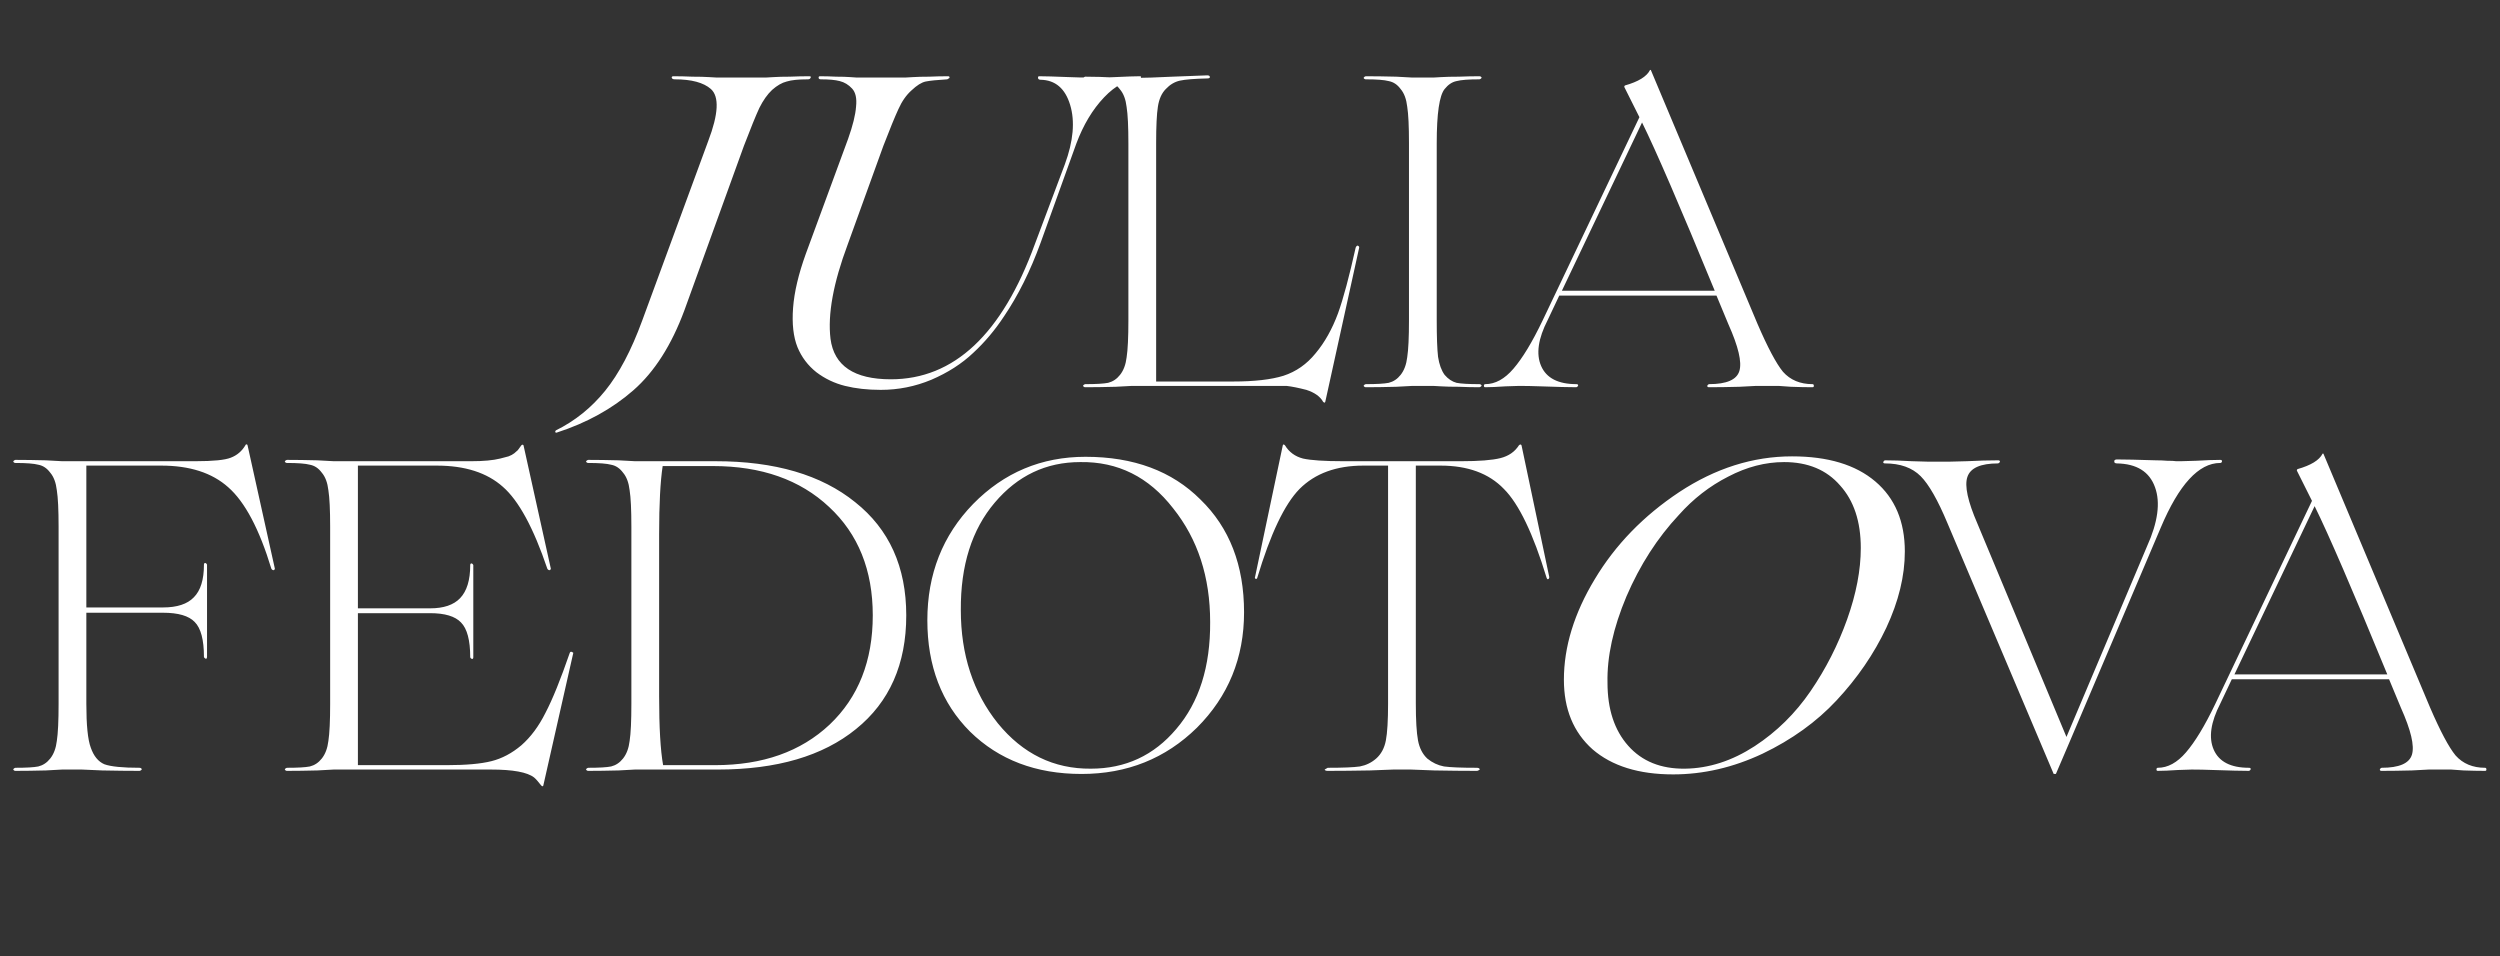
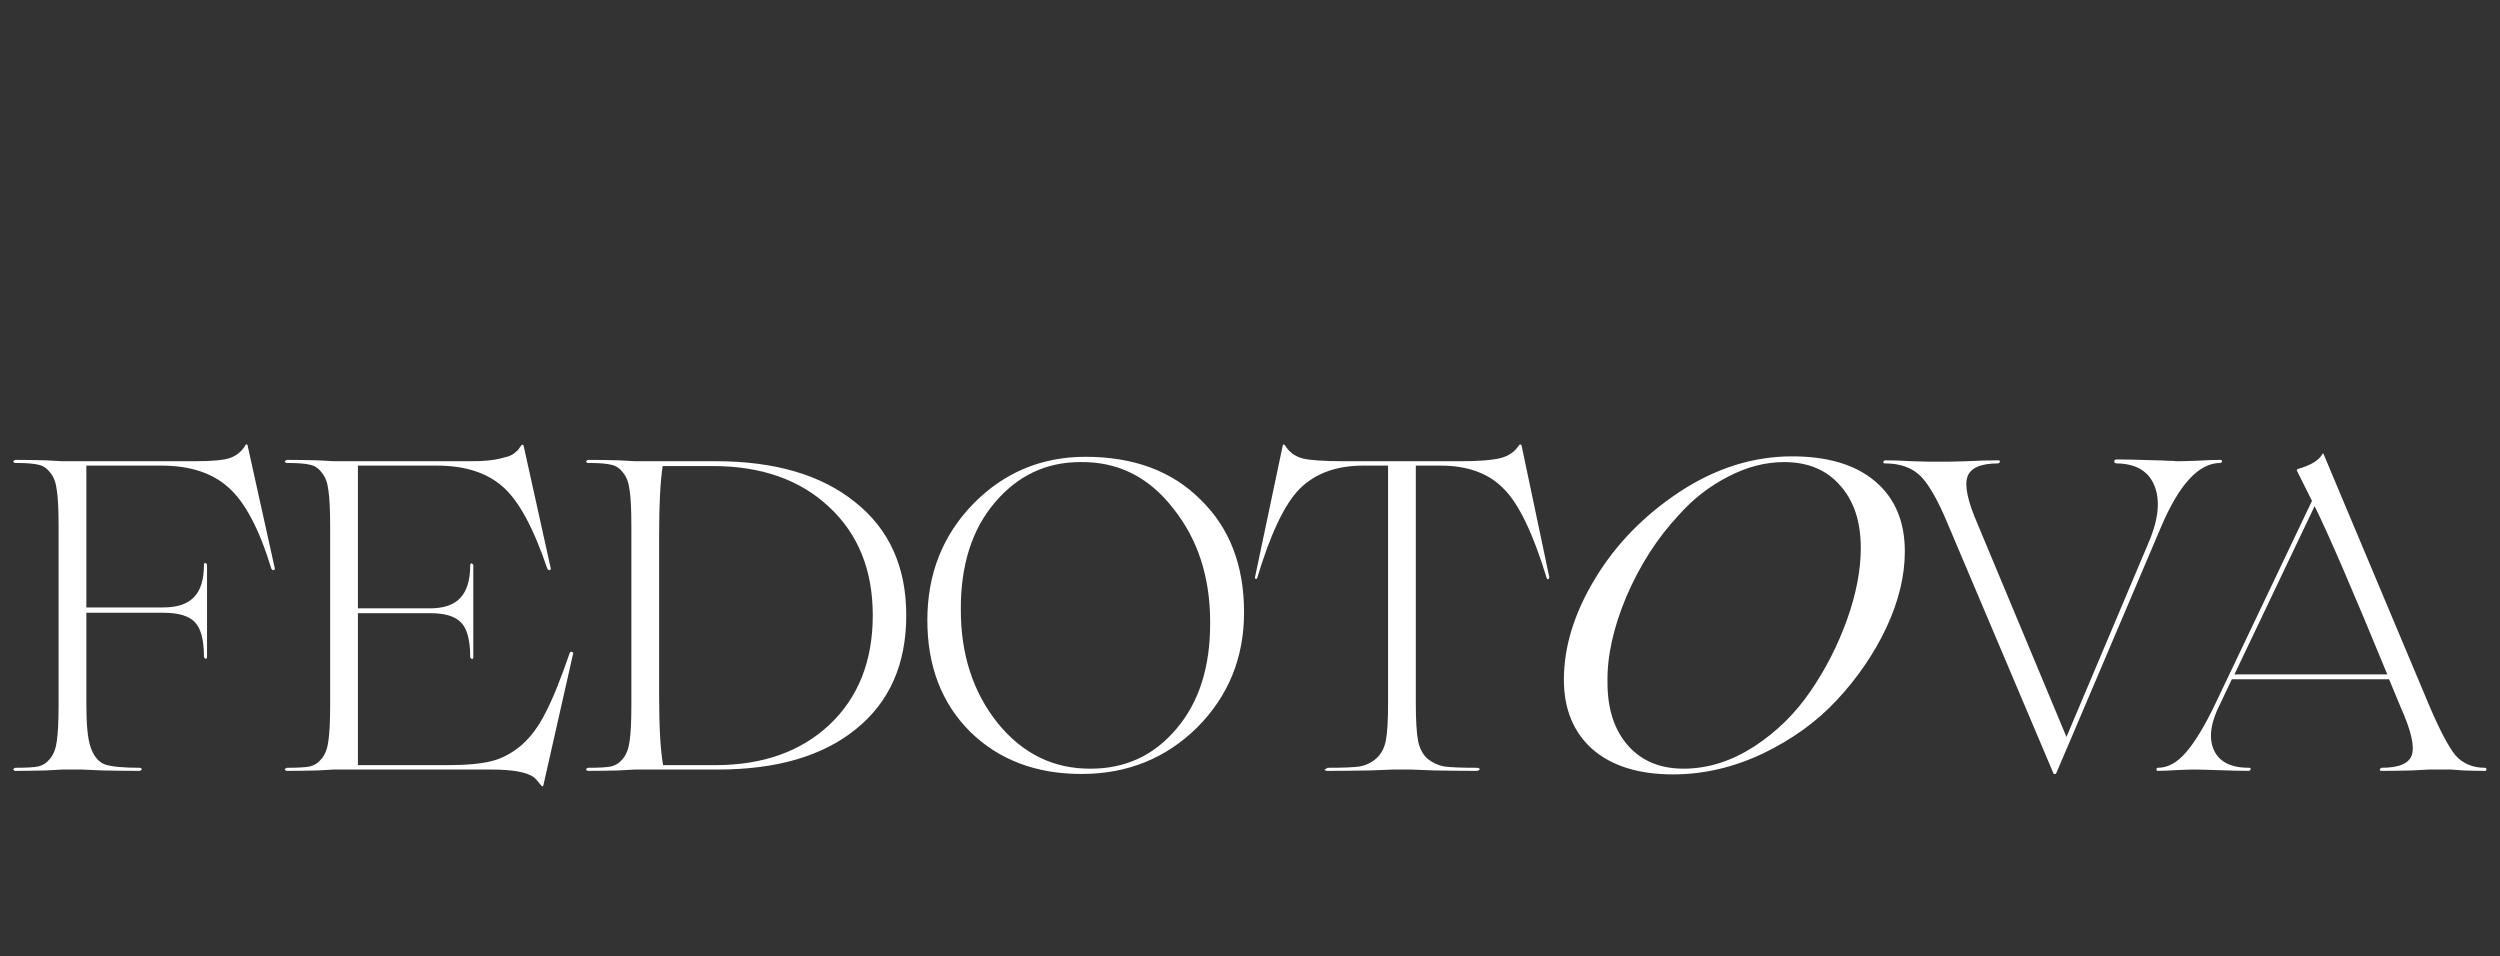
<svg xmlns="http://www.w3.org/2000/svg" width="149" height="57" viewBox="0 0 149 57" fill="none">
  <rect x="0" y="0" width="149" height="57" fill="#333333" stroke="none" />
-   <path d="M33.18 25.783C33.145 25.8 33.119 25.792 33.101 25.757C33.084 25.722 33.093 25.687 33.128 25.652C34.265 25.091 35.245 24.304 36.068 23.289C36.891 22.274 37.626 20.882 38.273 19.114L42.211 8.403C42.824 6.793 42.876 5.76 42.369 5.305C41.931 4.92 41.214 4.728 40.216 4.728C40.111 4.728 40.05 4.693 40.032 4.623C40.032 4.57 40.067 4.544 40.137 4.544C40.505 4.544 40.881 4.553 41.266 4.57C41.669 4.57 42.001 4.579 42.264 4.596C42.526 4.614 42.684 4.623 42.736 4.623H45.624C45.677 4.623 45.834 4.614 46.097 4.596C46.359 4.579 46.683 4.57 47.068 4.57C47.471 4.553 47.856 4.544 48.223 4.544C48.328 4.544 48.355 4.579 48.302 4.649C48.285 4.701 48.232 4.728 48.145 4.728C47.585 4.728 47.164 4.771 46.885 4.859C46.604 4.929 46.316 5.095 46.018 5.358C45.738 5.62 45.484 5.979 45.257 6.434C45.047 6.889 44.74 7.642 44.338 8.692L40.794 18.484C40.024 20.567 39.008 22.16 37.748 23.262C36.488 24.365 34.965 25.205 33.18 25.783ZM52.491 23.236C51.704 23.236 50.995 23.157 50.365 23C49.735 22.843 49.166 22.571 48.658 22.186C48.151 21.784 47.774 21.285 47.529 20.69C47.284 20.077 47.197 19.298 47.267 18.353C47.337 17.408 47.591 16.332 48.028 15.124L50.548 8.272C50.828 7.484 50.986 6.845 51.021 6.355C51.074 5.865 50.995 5.506 50.785 5.279C50.575 5.051 50.33 4.903 50.05 4.833C49.787 4.763 49.411 4.728 48.921 4.728C48.833 4.728 48.789 4.693 48.789 4.623C48.789 4.57 48.816 4.544 48.868 4.544C49.183 4.544 49.507 4.553 49.84 4.57C50.172 4.57 50.452 4.579 50.68 4.596C50.907 4.614 51.038 4.623 51.074 4.623H53.935C53.988 4.623 54.145 4.614 54.408 4.596C54.67 4.579 54.994 4.57 55.379 4.57C55.764 4.553 56.141 4.544 56.508 4.544C56.578 4.544 56.604 4.579 56.587 4.649L56.456 4.728C55.86 4.763 55.432 4.806 55.169 4.859C54.924 4.911 54.644 5.086 54.329 5.384C54.014 5.664 53.751 6.04 53.541 6.513C53.331 6.968 53.034 7.694 52.649 8.692L50.522 14.573C49.665 16.865 49.323 18.738 49.498 20.191C49.708 21.801 50.907 22.606 53.095 22.606C56.858 22.606 59.72 19.92 61.68 14.546L63.465 9.794C63.973 8.412 64.078 7.23 63.78 6.25C63.483 5.27 62.896 4.771 62.021 4.754C61.916 4.754 61.864 4.71 61.864 4.623C61.864 4.57 61.89 4.544 61.943 4.544C62.258 4.544 62.853 4.561 63.728 4.596C64.183 4.614 64.577 4.623 64.909 4.623H65.46C65.74 4.623 66.064 4.614 66.432 4.596C67.167 4.561 67.666 4.544 67.928 4.544C68.016 4.544 68.033 4.579 67.981 4.649C67.963 4.701 67.928 4.728 67.876 4.728C67.176 4.728 66.484 5.086 65.802 5.804C65.119 6.522 64.568 7.44 64.148 8.561L62.021 14.468C61.409 16.148 60.682 17.609 59.842 18.852C59.3 19.675 58.687 20.401 58.005 21.031C57.322 21.679 56.49 22.212 55.51 22.633C54.548 23.035 53.541 23.236 52.491 23.236ZM68.906 8.534V22.738H73.5C74.76 22.738 75.758 22.624 76.493 22.396C77.246 22.151 77.884 21.705 78.409 21.057C78.952 20.41 79.398 19.613 79.748 18.668C80.063 17.793 80.413 16.489 80.798 14.756C80.851 14.634 80.912 14.608 80.982 14.678C81 14.695 81.008 14.721 81.008 14.756L78.987 23.945C78.969 24.015 78.926 24.015 78.856 23.945C78.681 23.63 78.348 23.394 77.858 23.236C77.385 23.114 76.992 23.035 76.677 23H75.101H67.462L66.49 23.052C65.825 23.07 65.221 23.079 64.679 23.079C64.626 23.079 64.582 23.052 64.547 23C64.565 22.948 64.609 22.913 64.679 22.895C65.326 22.895 65.781 22.869 66.044 22.816C66.324 22.746 66.56 22.589 66.753 22.344C66.963 22.081 67.094 21.731 67.147 21.294C67.217 20.838 67.252 20.103 67.252 19.088V8.561C67.252 7.545 67.217 6.819 67.147 6.382C67.094 5.926 66.963 5.576 66.753 5.331C66.56 5.069 66.324 4.911 66.044 4.859C65.781 4.789 65.326 4.754 64.679 4.754C64.626 4.754 64.582 4.728 64.547 4.675C64.565 4.623 64.609 4.588 64.679 4.57C65.221 4.57 65.825 4.588 66.49 4.623L67.462 4.649L68.617 4.623C68.687 4.623 69.107 4.605 69.877 4.57C70.647 4.535 71.338 4.509 71.951 4.491C72.056 4.491 72.109 4.526 72.109 4.596C72.109 4.649 72.056 4.675 71.951 4.675C71.181 4.693 70.638 4.736 70.323 4.806C70.008 4.876 69.728 5.043 69.483 5.305C69.238 5.55 69.081 5.9 69.011 6.355C68.941 6.793 68.906 7.519 68.906 8.534ZM84.185 4.623H85.419C85.471 4.623 85.629 4.614 85.891 4.596C86.171 4.579 86.522 4.57 86.942 4.57C87.362 4.553 87.773 4.544 88.175 4.544C88.228 4.544 88.272 4.57 88.307 4.623C88.289 4.675 88.246 4.71 88.175 4.728C87.528 4.728 87.073 4.763 86.81 4.833C86.548 4.885 86.311 5.043 86.101 5.305C85.786 5.69 85.629 6.767 85.629 8.534V19.088C85.629 20.086 85.655 20.812 85.708 21.267C85.778 21.722 85.909 22.081 86.101 22.344C86.311 22.589 86.548 22.746 86.81 22.816C87.073 22.869 87.528 22.895 88.175 22.895C88.228 22.895 88.272 22.921 88.307 22.974C88.289 23.026 88.246 23.061 88.175 23.079C87.773 23.079 87.362 23.07 86.942 23.052C86.522 23.052 86.171 23.044 85.891 23.026C85.629 23.009 85.471 23 85.419 23H84.185L83.214 23.052C82.549 23.07 81.945 23.079 81.402 23.079C81.35 23.079 81.306 23.052 81.271 23C81.288 22.948 81.332 22.913 81.402 22.895C82.05 22.895 82.505 22.869 82.767 22.816C83.047 22.746 83.284 22.589 83.476 22.344C83.686 22.081 83.817 21.731 83.87 21.294C83.94 20.838 83.975 20.103 83.975 19.088V8.534C83.975 7.519 83.94 6.793 83.87 6.355C83.817 5.9 83.686 5.55 83.476 5.305C83.284 5.043 83.047 4.885 82.767 4.833C82.505 4.763 82.05 4.728 81.402 4.728C81.35 4.728 81.306 4.701 81.271 4.649C81.288 4.596 81.332 4.561 81.402 4.544C81.945 4.544 82.549 4.553 83.214 4.57L84.185 4.623ZM108.026 22.895C108.079 22.895 108.105 22.93 108.105 23C108.105 23.052 108.079 23.079 108.026 23.079C107.641 23.079 107.213 23.07 106.74 23.052L106.005 23H104.666L103.668 23.052C103.003 23.07 102.399 23.079 101.857 23.079C101.787 23.079 101.752 23.052 101.752 23C101.769 22.948 101.804 22.913 101.857 22.895C102.907 22.895 103.511 22.633 103.668 22.107C103.826 21.582 103.607 20.655 103.012 19.325L102.303 17.618H97.866H92.931L92.248 19.062C91.671 20.182 91.539 21.101 91.854 21.819C92.169 22.536 92.869 22.895 93.954 22.895C94.025 22.895 94.059 22.921 94.059 22.974C94.042 23.026 94.007 23.061 93.954 23.079C93.517 23.079 92.808 23.061 91.828 23.026C91.355 23.009 90.927 23 90.542 23C90.524 23 90.253 23.009 89.728 23.026C89.22 23.061 88.818 23.079 88.52 23.079C88.468 23.079 88.441 23.052 88.441 23C88.441 22.93 88.468 22.895 88.52 22.895C89.115 22.895 89.675 22.589 90.2 21.976C90.743 21.346 91.32 20.392 91.933 19.114L97.709 6.985L96.816 5.2C96.799 5.165 96.807 5.13 96.842 5.095C97.647 4.868 98.146 4.561 98.339 4.176C98.356 4.159 98.374 4.159 98.391 4.176L104.745 19.298C105.357 20.716 105.865 21.67 106.267 22.16C106.705 22.65 107.291 22.895 108.026 22.895ZM93.088 17.329H97.84H102.198C100.133 12.306 98.689 8.963 97.866 7.3L93.088 17.329Z" fill="white" />
  <path d="M14.755 26.543L16.382 33.894C16.382 33.929 16.365 33.955 16.33 33.972C16.312 33.99 16.286 33.99 16.251 33.972C16.216 33.955 16.19 33.929 16.172 33.894C15.455 31.531 14.597 29.912 13.599 29.037C12.637 28.179 11.306 27.75 9.609 27.75H5.146V36.204H9.714C10.554 36.204 11.166 36.003 11.552 35.6C11.954 35.198 12.155 34.55 12.155 33.657C12.155 33.587 12.182 33.552 12.234 33.552C12.287 33.57 12.322 33.605 12.339 33.657V39.144C12.339 39.179 12.33 39.214 12.313 39.249C12.295 39.267 12.269 39.267 12.234 39.249C12.182 39.214 12.155 39.179 12.155 39.144C12.155 38.129 11.972 37.438 11.604 37.07C11.254 36.703 10.624 36.519 9.714 36.519H5.146V41.953C5.146 43.214 5.233 44.08 5.408 44.553C5.583 45.06 5.855 45.393 6.222 45.55C6.607 45.69 7.307 45.76 8.322 45.76C8.375 45.76 8.419 45.786 8.454 45.839C8.436 45.892 8.392 45.926 8.322 45.944C7.64 45.944 6.896 45.935 6.091 45.918L4.883 45.865H3.702L2.73 45.918C2.065 45.935 1.461 45.944 0.919 45.944C0.866 45.944 0.823 45.918 0.788 45.865C0.805 45.813 0.849 45.778 0.919 45.76C1.566 45.76 2.022 45.734 2.284 45.681C2.564 45.611 2.8 45.454 2.993 45.209C3.203 44.946 3.334 44.596 3.387 44.159C3.457 43.704 3.492 42.969 3.492 41.953V31.4C3.492 30.384 3.457 29.658 3.387 29.221C3.334 28.765 3.203 28.415 2.993 28.17C2.8 27.908 2.564 27.75 2.284 27.698C2.022 27.628 1.566 27.593 0.919 27.593C0.866 27.593 0.823 27.567 0.788 27.514C0.805 27.462 0.849 27.427 0.919 27.409C1.461 27.409 2.065 27.418 2.73 27.435L3.702 27.488H11.656C12.707 27.488 13.407 27.418 13.757 27.278C14.124 27.138 14.413 26.893 14.623 26.543C14.641 26.49 14.676 26.473 14.728 26.49L14.755 26.543ZM33.959 38.908C33.993 38.821 34.063 38.821 34.169 38.908L32.383 46.81C32.366 46.88 32.322 46.88 32.252 46.81C32.077 46.583 31.937 46.425 31.832 46.338C31.429 46.023 30.572 45.865 29.259 45.865H19.887L18.915 45.918C18.25 45.935 17.646 45.944 17.104 45.944C17.051 45.944 17.008 45.918 16.973 45.865C16.99 45.813 17.034 45.778 17.104 45.76C17.751 45.76 18.206 45.734 18.469 45.681C18.749 45.611 18.985 45.454 19.178 45.209C19.388 44.946 19.519 44.596 19.572 44.159C19.642 43.704 19.677 42.969 19.677 41.953V31.4C19.677 30.384 19.642 29.658 19.572 29.221C19.519 28.765 19.388 28.415 19.178 28.17C18.985 27.908 18.749 27.75 18.469 27.698C18.206 27.628 17.751 27.593 17.104 27.593C17.051 27.593 17.008 27.567 16.973 27.514C16.99 27.462 17.034 27.427 17.104 27.409C17.646 27.409 18.25 27.418 18.915 27.435L19.887 27.488H28.104C28.822 27.488 29.39 27.435 29.81 27.33C30.02 27.278 30.187 27.234 30.309 27.199C30.449 27.146 30.563 27.085 30.651 27.015C30.756 26.928 30.826 26.866 30.861 26.831C30.896 26.779 30.966 26.683 31.071 26.543C31.123 26.49 31.167 26.49 31.202 26.543L32.83 33.894C32.83 33.929 32.812 33.955 32.777 33.972C32.76 33.99 32.733 33.99 32.698 33.972C32.663 33.955 32.637 33.929 32.62 33.894C31.797 31.461 30.913 29.833 29.968 29.011C29.023 28.17 27.71 27.75 26.03 27.75H21.331V36.257H25.636C26.441 36.257 27.036 36.055 27.421 35.653C27.824 35.233 28.025 34.576 28.025 33.684C28.025 33.614 28.051 33.579 28.104 33.579C28.157 33.596 28.192 33.631 28.209 33.684V39.171C28.209 39.241 28.183 39.276 28.13 39.276C28.078 39.258 28.043 39.223 28.025 39.171C28.025 38.156 27.841 37.464 27.474 37.097C27.124 36.729 26.511 36.545 25.636 36.545H21.331V45.603H26.634C27.771 45.603 28.655 45.524 29.285 45.366C29.915 45.209 30.511 44.894 31.071 44.421C31.631 43.931 32.112 43.284 32.514 42.478C32.935 41.673 33.416 40.483 33.959 38.908ZM42.776 45.865H37.84L36.869 45.918C36.204 45.935 35.6 45.944 35.058 45.944C35.005 45.944 34.961 45.918 34.926 45.865C34.944 45.813 34.988 45.778 35.058 45.76C35.705 45.76 36.16 45.734 36.423 45.681C36.703 45.611 36.939 45.454 37.132 45.209C37.342 44.946 37.473 44.596 37.526 44.159C37.596 43.704 37.63 42.969 37.63 41.953V31.4C37.63 30.384 37.596 29.658 37.526 29.221C37.473 28.765 37.342 28.415 37.132 28.17C36.939 27.908 36.703 27.75 36.423 27.698C36.16 27.628 35.705 27.593 35.058 27.593C35.005 27.593 34.961 27.567 34.926 27.514C34.944 27.462 34.988 27.427 35.058 27.409C35.6 27.409 36.204 27.418 36.869 27.435L37.84 27.488H42.645C46.18 27.488 48.955 28.302 50.967 29.929C52.998 31.54 54.013 33.789 54.013 36.676C54.013 39.582 53.015 41.84 51.02 43.45C49.042 45.06 46.294 45.865 42.776 45.865ZM39.521 45.603H42.619C45.454 45.603 47.729 44.798 49.444 43.187C51.16 41.56 52.017 39.389 52.017 36.676C52.017 33.981 51.151 31.828 49.418 30.218C47.686 28.59 45.375 27.777 42.487 27.777H39.495C39.355 28.704 39.284 30.052 39.284 31.82V41.507C39.284 43.345 39.363 44.71 39.521 45.603ZM55.27 36.965C55.27 34.217 56.18 31.907 58.001 30.034C59.838 28.162 62.07 27.225 64.695 27.225C67.566 27.225 69.85 28.074 71.547 29.772C73.28 31.452 74.146 33.692 74.146 36.493C74.146 39.206 73.21 41.498 71.337 43.371C69.465 45.209 67.172 46.128 64.459 46.128C61.746 46.128 59.532 45.288 57.817 43.607C56.119 41.91 55.27 39.696 55.27 36.965ZM65.01 45.813C67.076 45.813 68.773 45.025 70.103 43.45C71.469 41.857 72.142 39.731 72.125 37.07C72.125 34.392 71.39 32.135 69.92 30.297C68.467 28.424 66.62 27.505 64.38 27.54C62.35 27.54 60.652 28.345 59.287 29.956C57.922 31.566 57.248 33.701 57.265 36.361C57.265 39.022 58.001 41.271 59.471 43.109C60.958 44.929 62.805 45.83 65.01 45.813ZM84.094 45.865H83.044L81.652 45.918C80.725 45.935 79.885 45.944 79.132 45.944C79.027 45.944 78.966 45.918 78.948 45.865C79.001 45.83 79.062 45.795 79.132 45.76C80.042 45.76 80.681 45.734 81.048 45.681C81.416 45.611 81.74 45.454 82.02 45.209C82.317 44.946 82.51 44.588 82.597 44.133C82.685 43.677 82.729 42.942 82.729 41.927V27.75H81.258C79.648 27.75 78.379 28.214 77.452 29.142C76.559 30.052 75.719 31.82 74.931 34.445C74.914 34.498 74.879 34.515 74.826 34.498C74.791 34.462 74.783 34.428 74.8 34.392L76.454 26.543C76.472 26.473 76.515 26.473 76.585 26.543C76.83 26.945 77.189 27.208 77.662 27.33C78.134 27.435 78.931 27.488 80.051 27.488H87.087C88.154 27.488 88.933 27.427 89.423 27.304C89.913 27.181 90.281 26.928 90.526 26.543C90.596 26.473 90.648 26.473 90.683 26.543L92.337 34.392C92.337 34.462 92.311 34.506 92.259 34.524C92.224 34.524 92.197 34.498 92.18 34.445C91.375 31.802 90.526 30.034 89.633 29.142C88.741 28.214 87.481 27.75 85.853 27.75H84.383V41.927C84.383 42.925 84.426 43.66 84.514 44.133C84.601 44.588 84.785 44.946 85.065 45.209C85.363 45.454 85.695 45.611 86.063 45.681C86.448 45.734 87.096 45.76 88.006 45.76C88.111 45.76 88.172 45.786 88.189 45.839C88.207 45.856 88.181 45.883 88.111 45.918C88.093 45.935 88.058 45.944 88.006 45.944C87.236 45.944 86.395 45.935 85.485 45.918L84.094 45.865ZM99.719 46.154C97.671 46.154 96.069 45.655 94.914 44.658C93.776 43.642 93.208 42.26 93.208 40.51C93.208 38.549 93.82 36.554 95.045 34.524C96.271 32.476 97.951 30.743 100.086 29.326C102.239 27.908 104.479 27.199 106.807 27.199C108.942 27.199 110.596 27.698 111.769 28.695C112.942 29.693 113.528 31.084 113.528 32.87C113.528 34.322 113.16 35.836 112.425 37.412C111.69 38.969 110.701 40.413 109.459 41.743C108.268 43.021 106.798 44.08 105.048 44.92C103.298 45.743 101.521 46.154 99.719 46.154ZM100.427 45.813C101.845 45.795 103.228 45.349 104.575 44.474C105.888 43.616 107 42.522 107.91 41.192C108.82 39.862 109.546 38.435 110.089 36.913C110.631 35.39 110.903 33.972 110.903 32.66C110.903 31.084 110.491 29.842 109.669 28.932C108.864 28.004 107.752 27.54 106.334 27.54C105.214 27.54 104.103 27.829 103 28.407C101.898 28.967 100.917 29.728 100.06 30.691C98.782 32.056 97.741 33.675 96.936 35.548C96.148 37.42 95.772 39.136 95.807 40.693C95.807 42.269 96.218 43.52 97.041 44.447C97.863 45.375 98.992 45.83 100.427 45.813ZM132.323 27.409C132.411 27.409 132.446 27.444 132.428 27.514C132.411 27.567 132.376 27.593 132.323 27.593C131.046 27.593 129.864 28.879 128.779 31.452L123.318 44.29L122.531 46.128H122.4L116.072 31.189C115.495 29.807 114.961 28.87 114.471 28.38C113.963 27.873 113.255 27.619 112.344 27.619C112.274 27.619 112.239 27.593 112.239 27.54C112.257 27.488 112.292 27.453 112.344 27.435C112.817 27.435 113.351 27.453 113.946 27.488C114.541 27.505 114.847 27.514 114.865 27.514H116.23L117.228 27.488C117.91 27.453 118.531 27.435 119.092 27.435C119.162 27.435 119.197 27.462 119.197 27.514C119.179 27.567 119.144 27.602 119.092 27.619C118.041 27.619 117.429 27.89 117.254 28.433C117.079 28.958 117.28 29.886 117.858 31.216L123.161 43.922L127.965 32.555C128.613 31.119 128.77 29.947 128.438 29.037C128.105 28.109 127.344 27.637 126.154 27.619C126.101 27.619 126.057 27.602 126.022 27.567C126.005 27.514 126.005 27.47 126.022 27.435C126.057 27.4 126.101 27.383 126.154 27.383C126.626 27.383 127.405 27.4 128.49 27.435C128.718 27.435 128.945 27.444 129.173 27.462C129.418 27.462 129.593 27.47 129.698 27.488C129.82 27.488 129.908 27.488 129.961 27.488H129.987C130.004 27.488 130.302 27.479 130.879 27.462C131.474 27.427 131.956 27.409 132.323 27.409ZM148.111 45.76C148.164 45.76 148.19 45.795 148.19 45.865C148.19 45.918 148.164 45.944 148.111 45.944C147.726 45.944 147.297 45.935 146.825 45.918L146.09 45.865H144.751L143.753 45.918C143.088 45.935 142.484 45.944 141.942 45.944C141.872 45.944 141.837 45.918 141.837 45.865C141.854 45.813 141.889 45.778 141.942 45.76C142.992 45.76 143.596 45.498 143.753 44.973C143.911 44.447 143.692 43.52 143.097 42.19L142.388 40.483H137.951H133.016L132.333 41.927C131.755 43.047 131.624 43.966 131.939 44.684C132.254 45.401 132.954 45.76 134.039 45.76C134.109 45.76 134.144 45.786 134.144 45.839C134.127 45.892 134.092 45.926 134.039 45.944C133.602 45.944 132.893 45.926 131.913 45.892C131.44 45.874 131.012 45.865 130.626 45.865C130.609 45.865 130.338 45.874 129.813 45.892C129.305 45.926 128.903 45.944 128.605 45.944C128.552 45.944 128.526 45.918 128.526 45.865C128.526 45.795 128.552 45.76 128.605 45.76C129.2 45.76 129.76 45.454 130.285 44.841C130.828 44.211 131.405 43.257 132.018 41.98L137.794 29.851L136.901 28.065C136.884 28.03 136.892 27.995 136.927 27.96C137.732 27.733 138.231 27.427 138.424 27.041C138.441 27.024 138.459 27.024 138.476 27.041L144.83 42.163C145.442 43.581 145.95 44.535 146.352 45.025C146.79 45.515 147.376 45.76 148.111 45.76ZM133.173 40.194H137.925H142.283C140.218 35.171 138.774 31.828 137.951 30.166L133.173 40.194Z" fill="white" />
</svg>